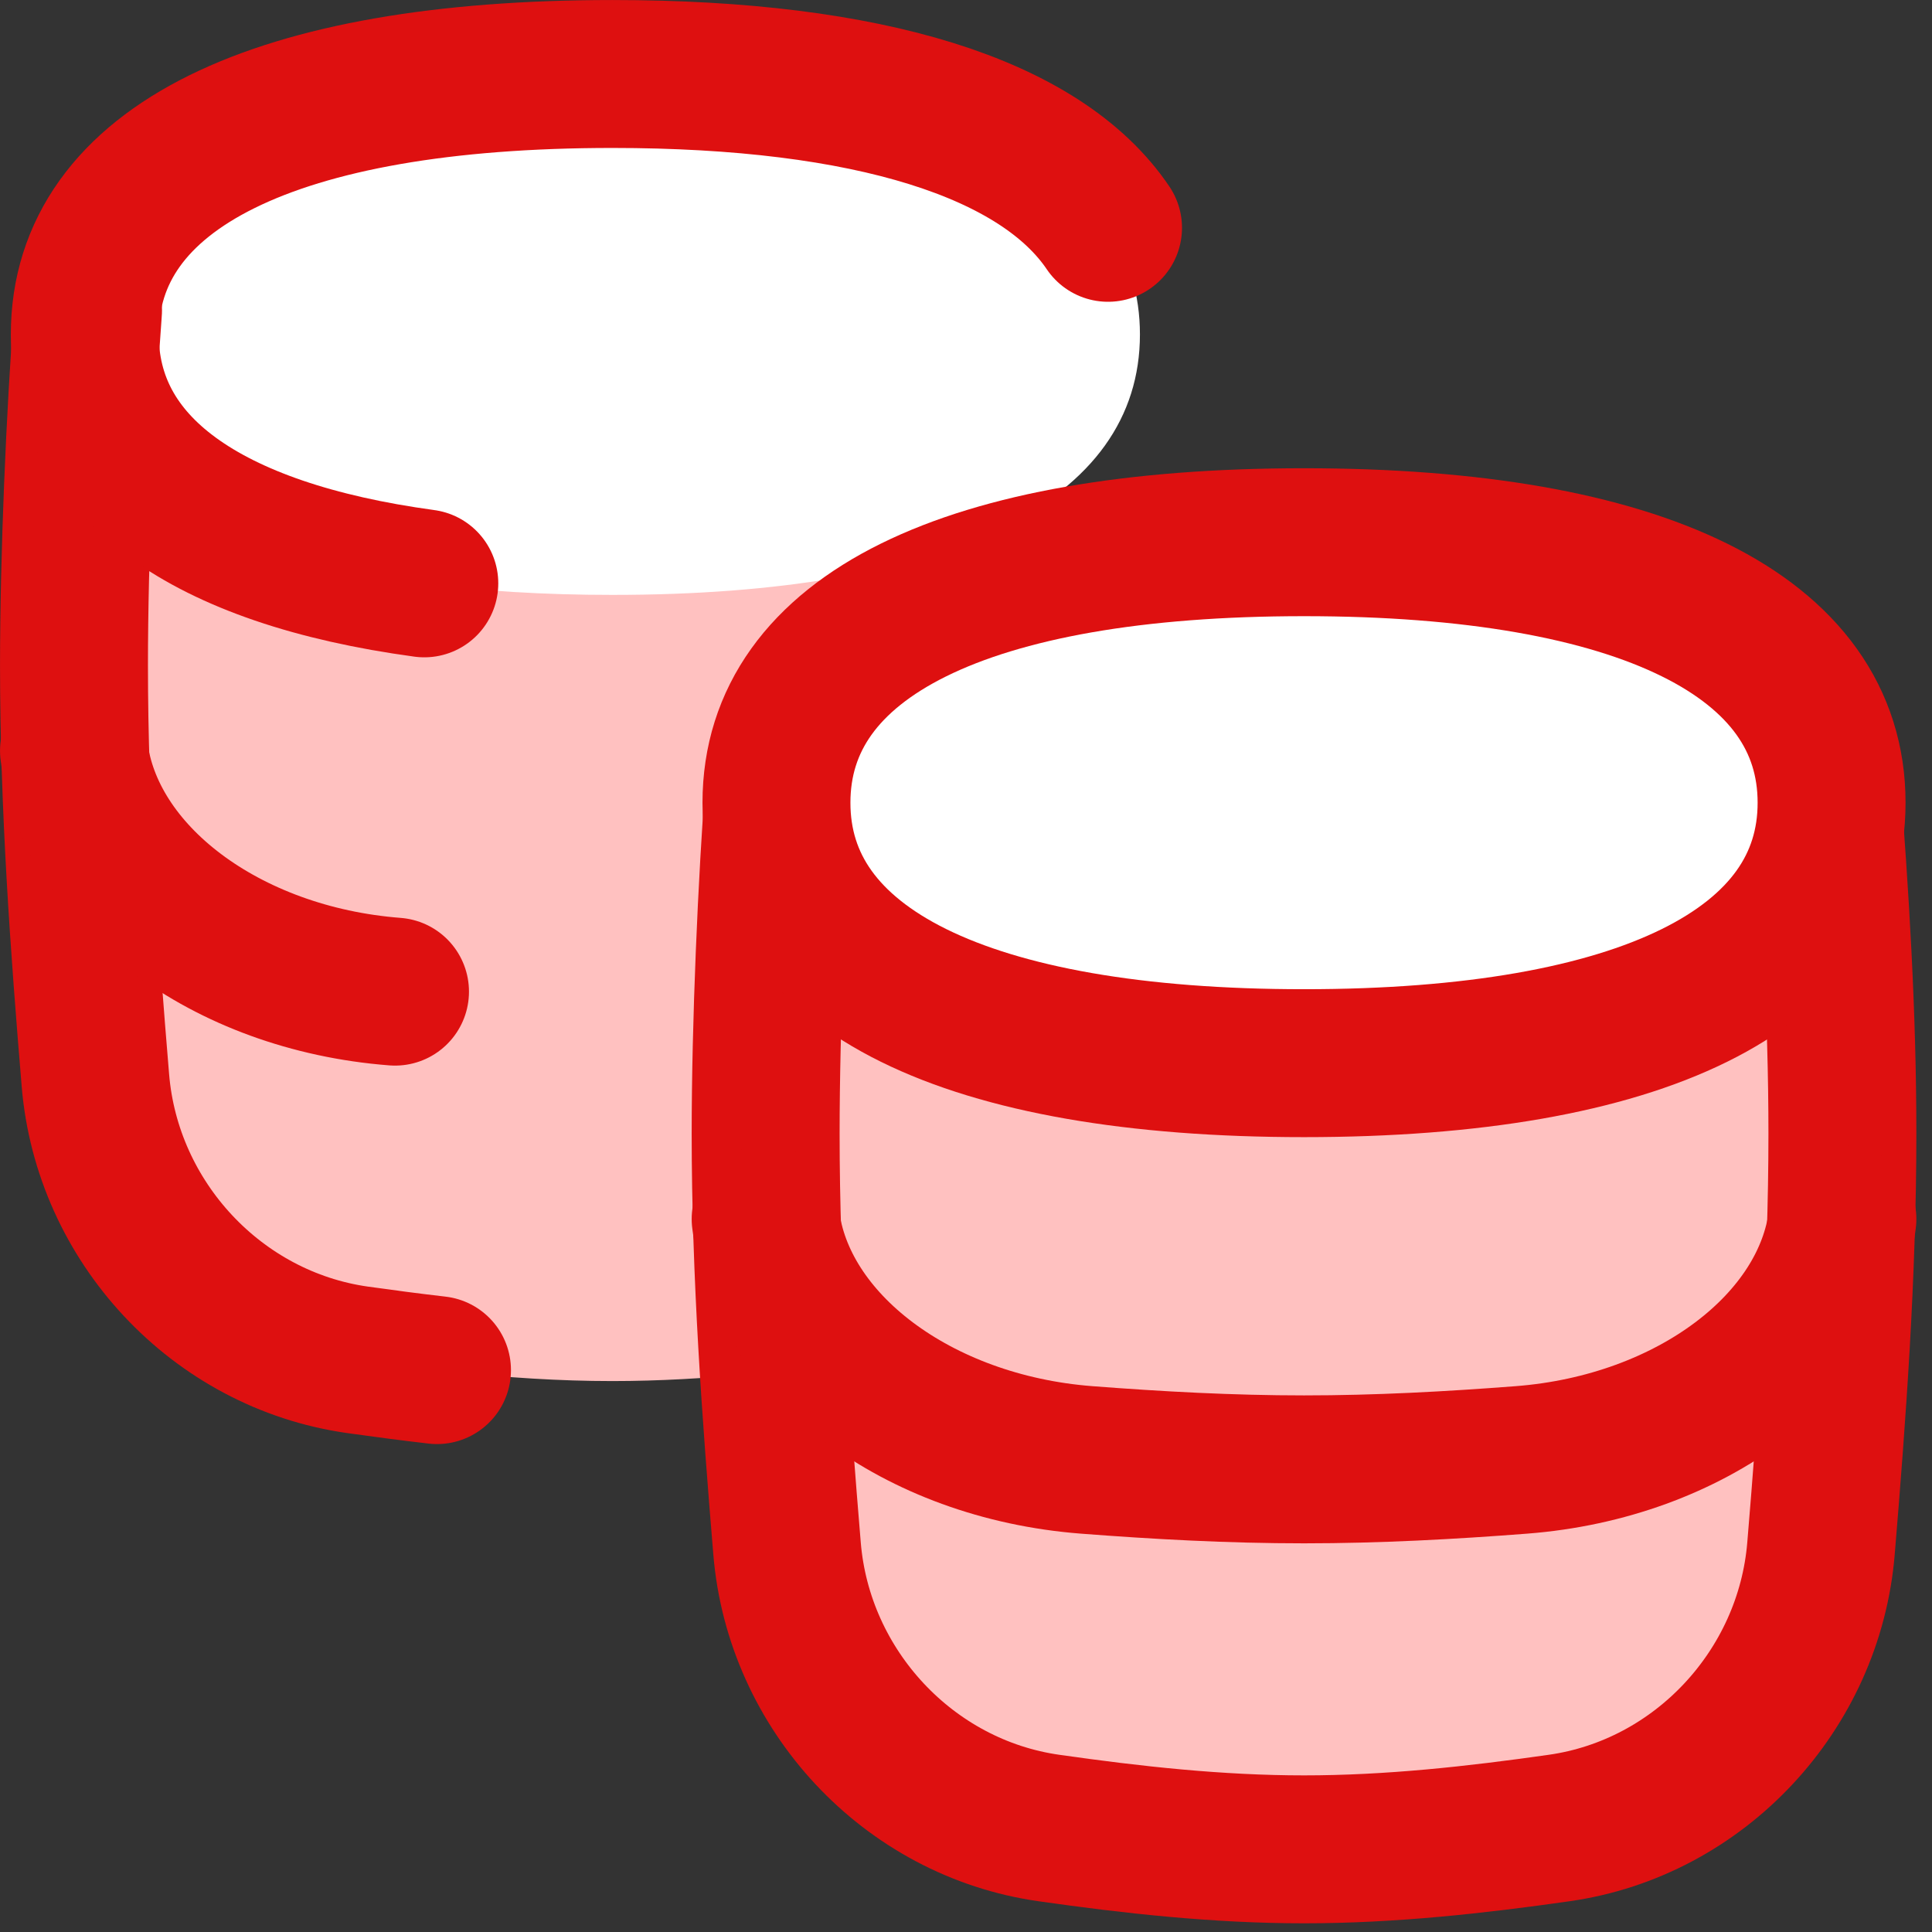
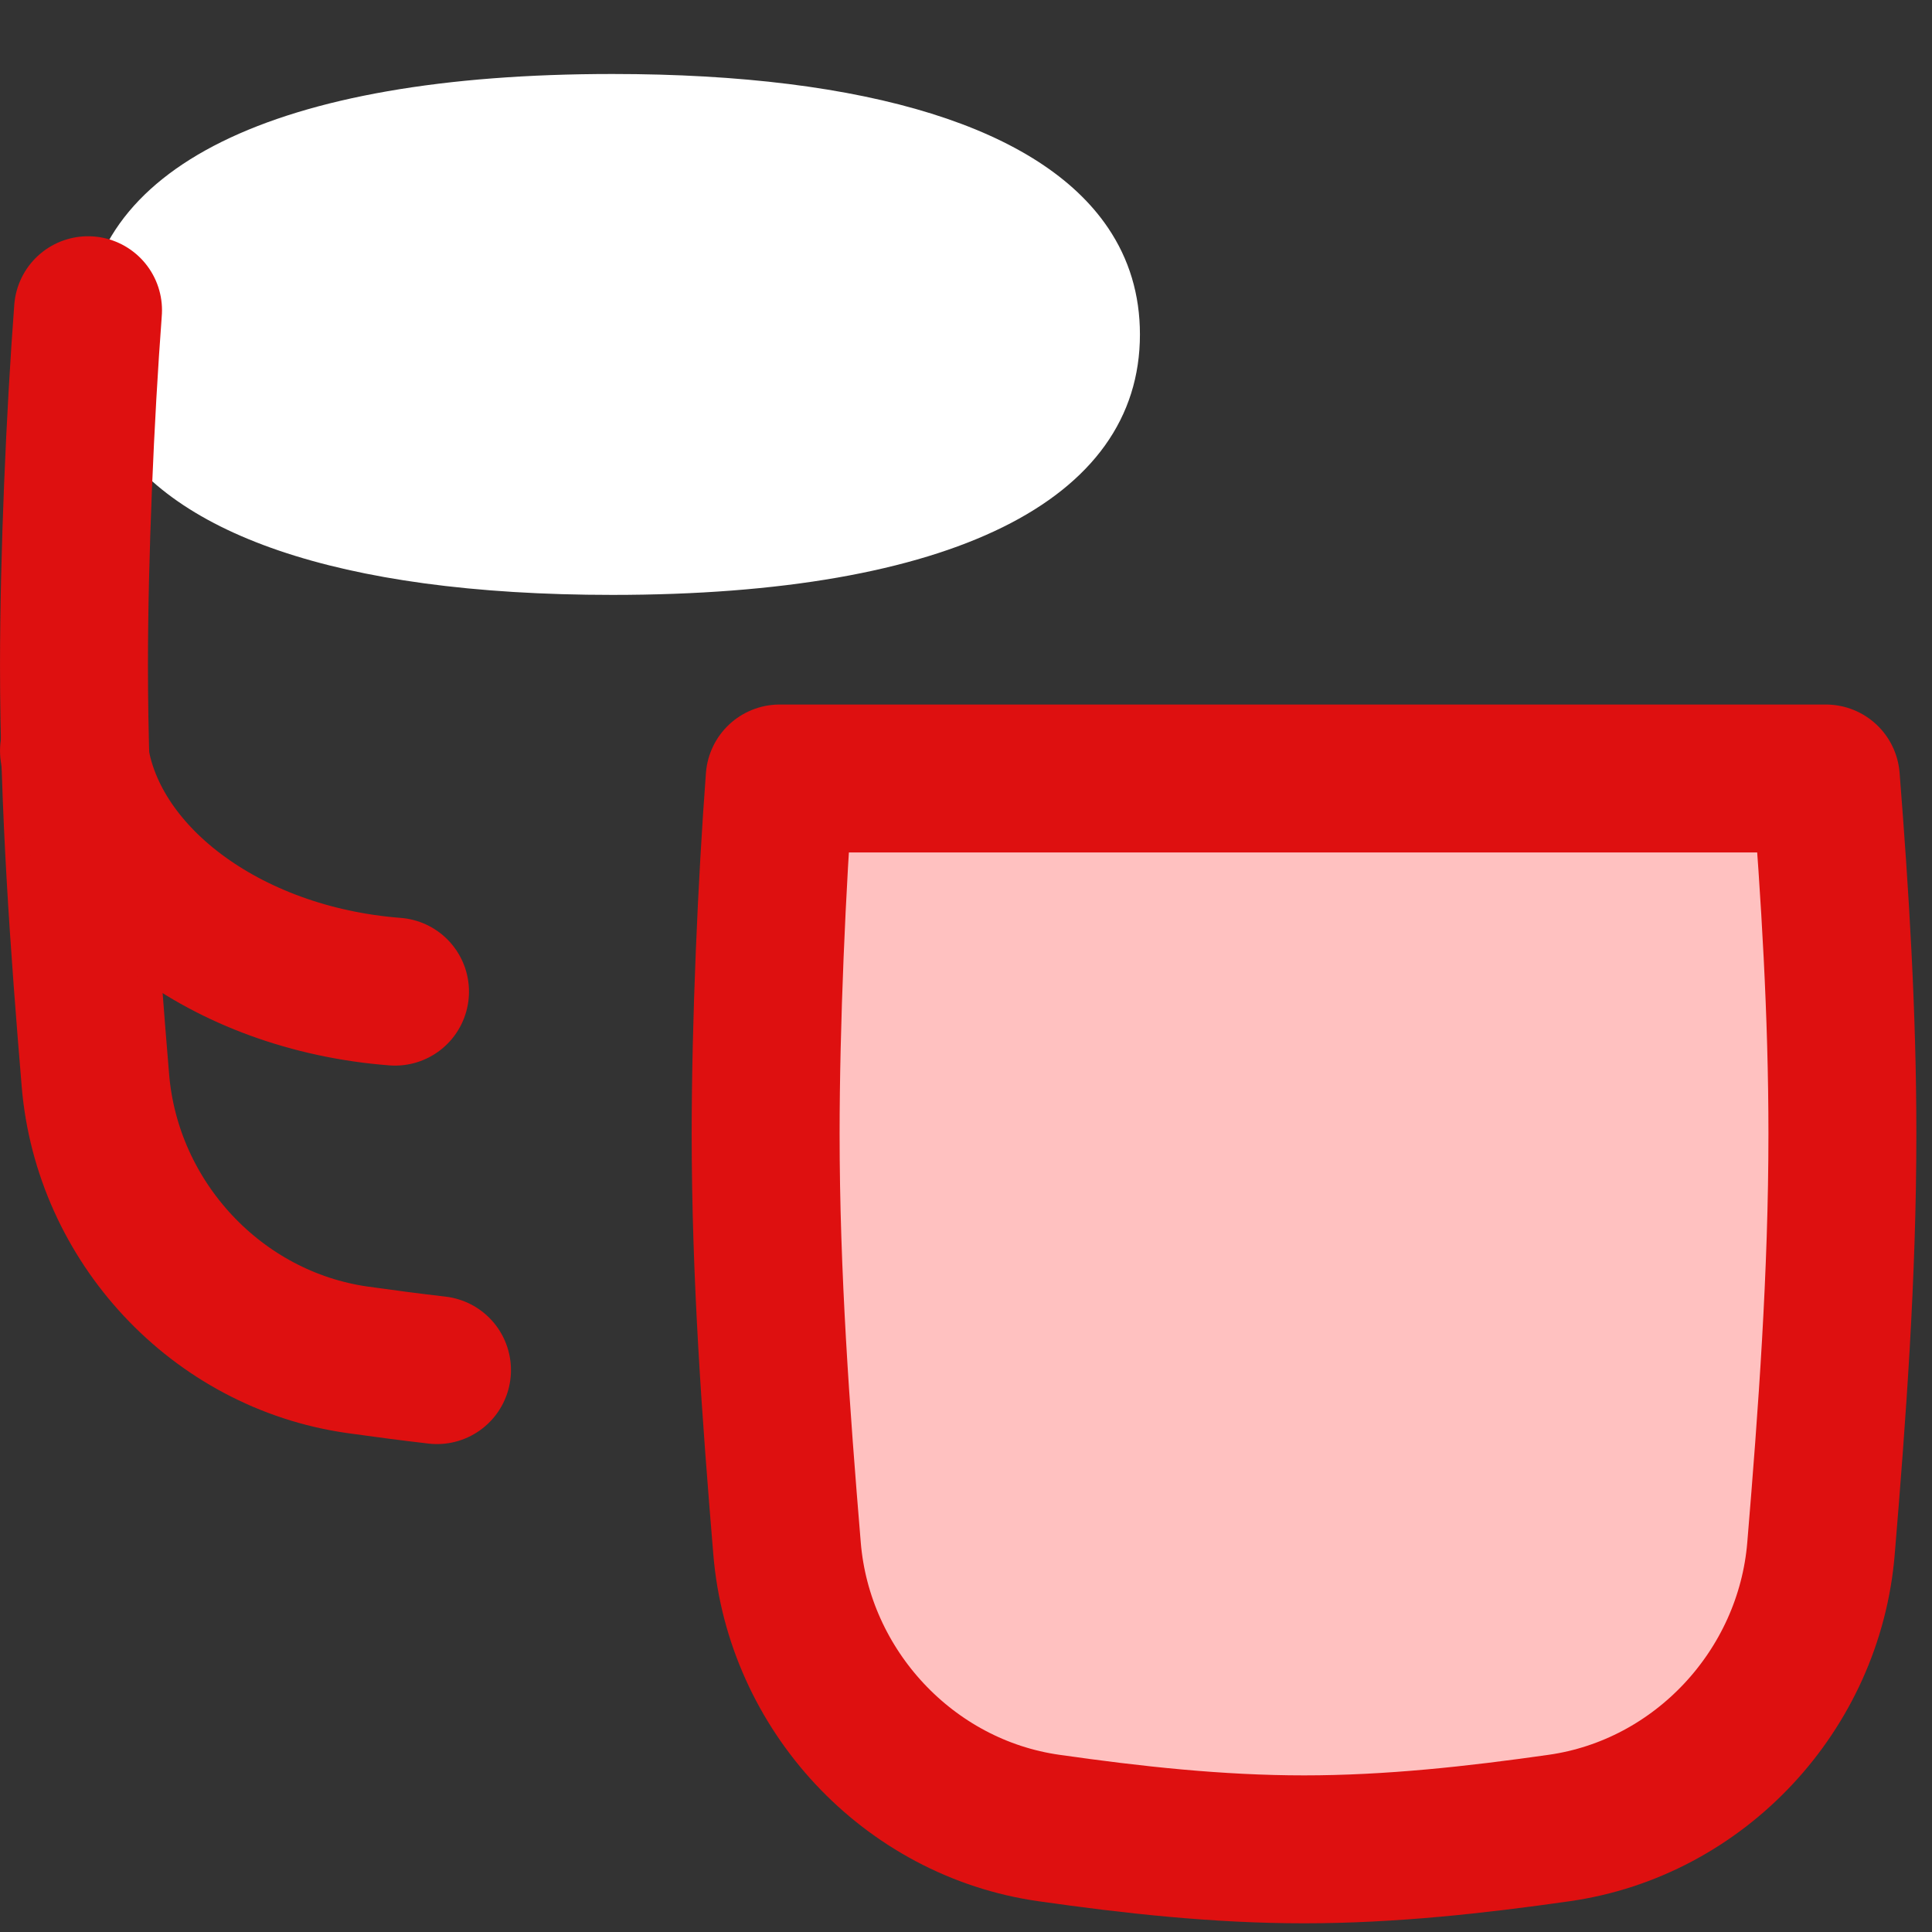
<svg xmlns="http://www.w3.org/2000/svg" width="37" height="37" viewBox="0 0 37 37" fill="none">
  <rect x="0" y="0" width="37" height="37" fill="#333333" stroke="none" />
-   <path d="M1.827 20.689C1.613 18.113 1.417 15.458 1.417 12.745C1.417 10.648 1.534 7.959 1.686 5.941H17.039V25.98C15.31 26.234 13.536 26.449 11.727 26.449C10.707 26.449 9.698 26.381 8.701 26.275C8.077 26.209 7.458 26.129 6.844 26.042C4.15 25.659 2.052 23.401 1.827 20.689Z" fill="#FFC1C0" />
  <path d="M11.727 11.393C18.194 11.393 21.831 9.597 21.831 6.405C21.831 5.643 21.624 4.961 21.22 4.363C19.934 2.458 16.65 1.417 11.727 1.417C5.261 1.417 1.624 3.212 1.624 6.405C1.624 8.945 3.927 10.601 8.127 11.172C9.204 11.318 10.407 11.393 11.727 11.393Z" fill="white" />
  <path d="M1.686 5.941C1.534 7.959 1.417 10.648 1.417 12.745C1.417 15.458 1.613 18.113 1.827 20.689C2.052 23.401 4.15 25.659 6.844 26.042C7.349 26.113 7.858 26.18 8.369 26.239" stroke="#DE1010" stroke-width="2.833" stroke-linecap="round" stroke-linejoin="round" />
  <path d="M7.565 18.991C4.319 18.741 1.711 16.773 1.417 14.378" stroke="#DE1010" stroke-width="2.833" stroke-linecap="round" />
-   <path d="M8.126 11.172C3.927 10.601 1.624 8.945 1.624 6.405C1.624 3.212 5.261 1.417 11.727 1.417C16.65 1.417 19.933 2.458 21.22 4.363" stroke="#DE1010" stroke-width="2.833" stroke-linecap="round" stroke-linejoin="round" />
  <path d="M20.09 35.009C21.684 35.236 23.314 35.417 24.974 35.417C26.633 35.417 28.263 35.236 29.857 35.009C32.551 34.627 34.649 32.369 34.874 29.657C35.088 27.08 35.284 24.425 35.284 21.712C35.284 19.398 35.142 17.126 34.967 14.909H14.932C14.78 16.927 14.663 19.616 14.663 21.712C14.663 24.425 14.859 27.08 15.073 29.657C15.298 32.369 17.396 34.627 20.09 35.009Z" fill="#FFC1C0" stroke="#DE1010" stroke-width="2.833" stroke-linejoin="round" />
-   <path d="M35.284 23.346C34.99 25.741 32.382 27.709 29.136 27.959C27.772 28.064 26.383 28.14 24.974 28.14C23.564 28.14 22.175 28.064 20.811 27.959C17.565 27.709 14.957 25.741 14.663 23.346" stroke="#DE1010" stroke-width="2.833" stroke-linecap="round" />
-   <path d="M24.974 20.361C31.44 20.361 35.077 18.565 35.077 15.373C35.077 12.18 31.44 10.384 24.974 10.384C18.507 10.384 14.87 12.18 14.87 15.373C14.87 18.565 18.507 20.361 24.974 20.361Z" fill="white" stroke="#DE1010" stroke-width="2.833" stroke-linecap="round" stroke-linejoin="round" />
</svg>